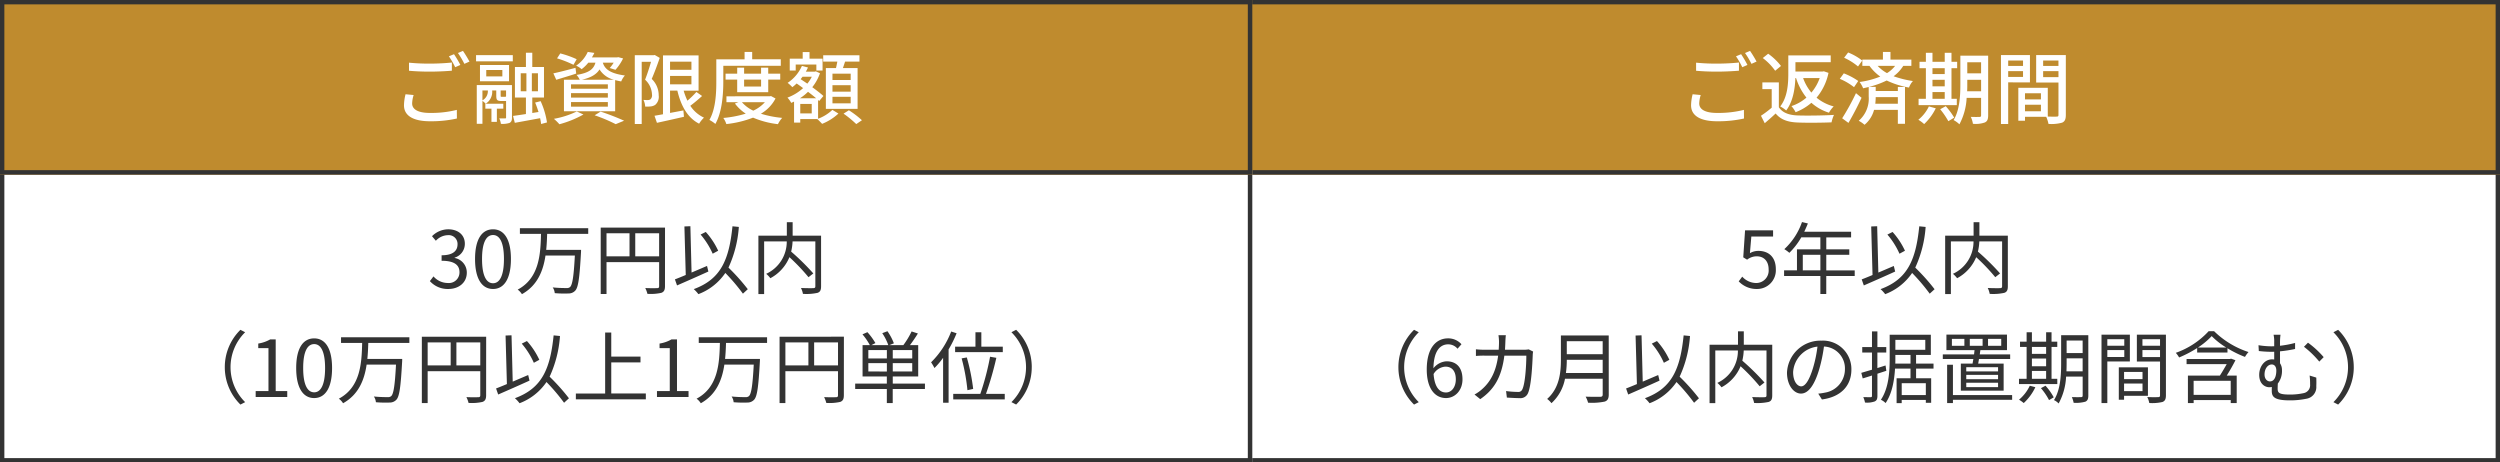
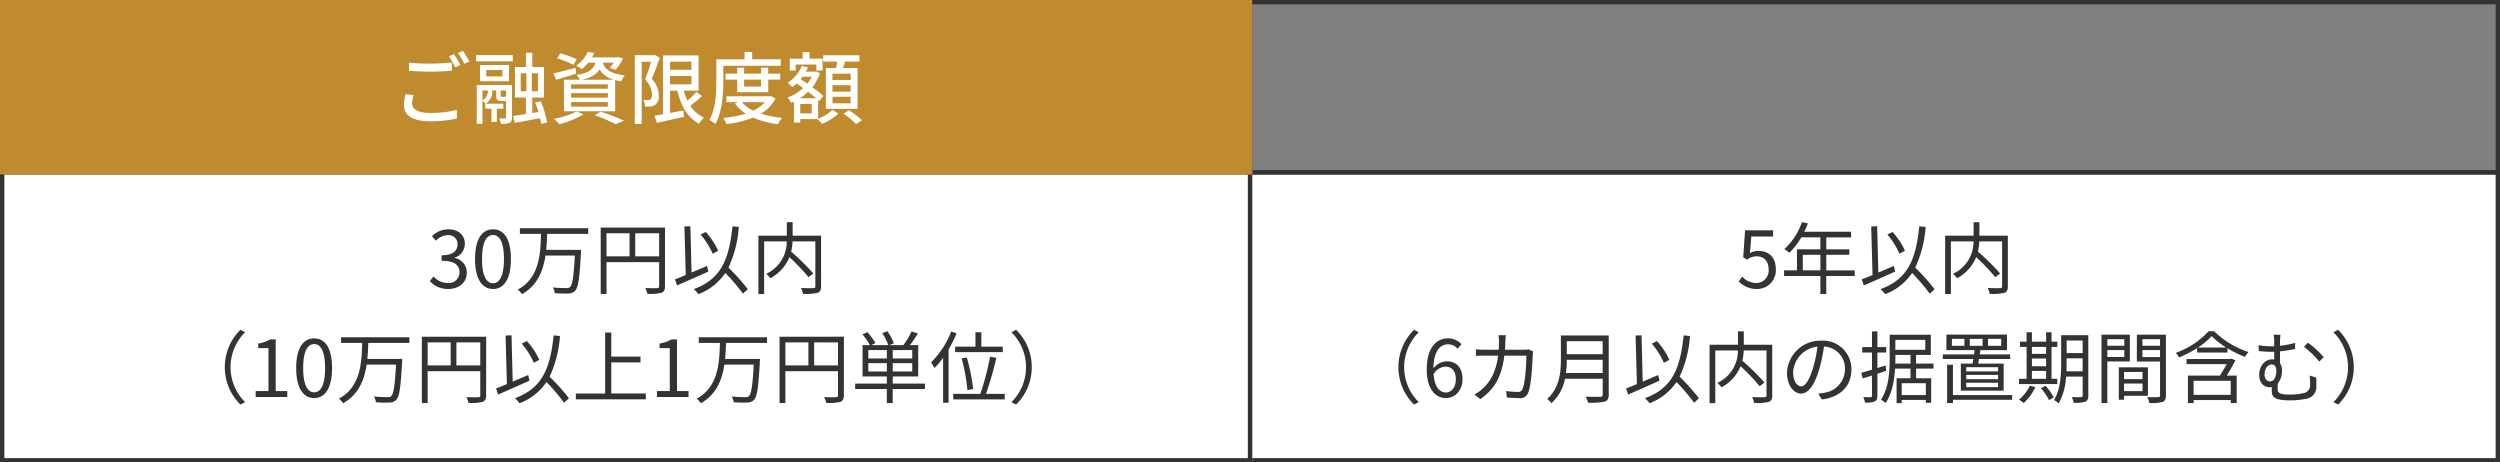
<svg xmlns="http://www.w3.org/2000/svg" width="573" height="106" viewBox="0 0 573 106">
  <rect x="0" y="0" width="573" height="106" fill="#808080" stroke="none" />
  <g id="グループ_3505" data-name="グループ 3505" transform="translate(99 -4839)">
    <rect id="長方形_919" data-name="長方形 919" width="287" height="67" transform="translate(187 4878)" fill="#fff" />
    <path id="長方形_919_-_アウトライン" data-name="長方形 919 - アウトライン" d="M1,1V66H286V1H1M0,0H287V67H0Z" transform="translate(187 4878)" fill="#333" />
-     <rect id="長方形_920" data-name="長方形 920" width="287" height="40" transform="translate(187 4839)" fill="#bf8b2e" />
    <path id="長方形_920_-_アウトライン" data-name="長方形 920 - アウトライン" d="M1,1V39H286V1H1M0,0H287V40H0Z" transform="translate(187 4839)" fill="#333" />
    <path id="パス_4551" data-name="パス 4551" d="M98.7,21.234a4.285,4.285,0,0,0,4.32-4.536c0-2.9-1.782-4.194-3.978-4.194a3.837,3.837,0,0,0-1.962.522l.324-3.816h4.986V7.788H95.967l-.414,6.192.882.54a3.59,3.59,0,0,1,2.2-.774c1.656,0,2.736,1.116,2.736,3.006a2.852,2.852,0,0,1-2.808,3.114,4.341,4.341,0,0,1-3.24-1.458l-.81,1.08A5.605,5.605,0,0,0,98.7,21.234ZM109.2,16.968V13.4h4.032v3.564Zm11.9,0h-6.516V13.4h5.274v-1.26h-5.274V9.408h5.688v-1.3H109.539c.288-.612.576-1.26.828-1.89l-1.35-.324a15.232,15.232,0,0,1-4.05,6.21,8.284,8.284,0,0,1,1.152.846,16.631,16.631,0,0,0,2.736-3.546h4.374v2.736h-5.364v4.824h-2.952v1.3h8.316v4.122h1.35V18.264H121.1Zm11.52-4.5a17.042,17.042,0,0,0-2.844-4.3l-1.188.594a17.681,17.681,0,0,1,2.772,4.392Zm-2.556,3.492c-1.188.5-2.394,1.026-3.546,1.512l-.27-10.62-1.368.054.306,11.124c-.936.4-1.782.738-2.484,1.008l.486,1.386c1.98-.864,4.7-2.052,7.182-3.186Zm9.342,5.328a46.064,46.064,0,0,0-4.428-4.95,26.642,26.642,0,0,0,2.376-9.324l-1.458-.144c-.792,7.776-2.7,12.132-8.874,14.4a7.733,7.733,0,0,1,1.062,1.152,12.993,12.993,0,0,0,6.174-4.86,44.231,44.231,0,0,1,4.032,4.752ZM156.195,9.012h-6.516V5.934h-1.332V9.012h-6.516V22.4h1.314V10.326h5.184a8.1,8.1,0,0,1-4.716,7.434,5.576,5.576,0,0,1,.954,1.008,9.6,9.6,0,0,0,4.374-4.824,44.613,44.613,0,0,1,4.374,4.59l1.1-.864a53.816,53.816,0,0,0-5.076-5,12.368,12.368,0,0,0,.324-2.34h5.22v10.26c0,.324-.108.432-.432.45-.378.018-1.6.018-2.862-.036a4.963,4.963,0,0,1,.45,1.35,11.962,11.962,0,0,0,3.348-.234c.612-.216.81-.648.81-1.512ZM16.515,39.16A11.959,11.959,0,0,0,20.1,47.728l1.08-.558a11.256,11.256,0,0,1,0-16.02l-1.08-.558A11.959,11.959,0,0,0,16.515,39.16Zm10.764-.126c1.6,0,2.394,1.134,2.394,2.916,0,1.8-.99,3.006-2.25,3.006-1.656,0-2.646-1.494-2.844-4.23A3.411,3.411,0,0,1,27.279,39.034Zm.144,7.2c2.052,0,3.78-1.728,3.78-4.284,0-2.754-1.422-4.14-3.654-4.14a4.1,4.1,0,0,0-3.006,1.6c.072-4.1,1.6-5.49,3.4-5.49a2.79,2.79,0,0,1,2.124,1.008l.9-1.026a4.053,4.053,0,0,0-3.078-1.35c-2.556,0-4.878,1.98-4.878,7.146C23.013,44.056,24.885,46.234,27.423,46.234Zm13.716-14.4H39.447a10.912,10.912,0,0,1,.126,1.494c0,.648-.036,1.26-.072,1.836H36.333a18.84,18.84,0,0,1-2.052-.108v1.53a19.208,19.208,0,0,1,2.07-.072h3.024c-.486,3.708-1.782,5.958-3.564,7.578a8.872,8.872,0,0,1-1.854,1.332l1.314,1.062c3.006-2.07,4.878-4.806,5.526-9.972h5.04c0,1.926-.234,6.354-.918,7.722a.975.975,0,0,1-1.044.594,21.9,21.9,0,0,1-2.682-.2l.18,1.494c.936.054,1.98.126,2.9.126a1.868,1.868,0,0,0,1.926-1.1c.81-1.728,1.026-6.966,1.1-8.694a5.63,5.63,0,0,1,.09-.882l-1.008-.5a6.487,6.487,0,0,1-1.152.09H40.941c.036-.594.072-1.206.09-1.854C41.049,32.878,41.085,32.248,41.139,31.834Zm13.77,8.658a22.6,22.6,0,0,0,.2-3.024h8.226v3.024Zm8.424-7.29V36.19H55.107V33.2Zm1.386-1.314H53.757V37.4c0,2.862-.288,6.516-3.15,9.036a5.065,5.065,0,0,1,.99.972,10.153,10.153,0,0,0,3.1-5.6h8.64v3.6c0,.4-.144.522-.558.54-.414,0-1.854.018-3.348-.036a6.384,6.384,0,0,1,.558,1.386,14.474,14.474,0,0,0,3.8-.252c.666-.216.936-.684.936-1.62Zm13.9,5.58a17.042,17.042,0,0,0-2.844-4.3l-1.188.594a17.68,17.68,0,0,1,2.772,4.392ZM76.059,40.96c-1.188.5-2.394,1.026-3.546,1.512l-.27-10.62-1.368.054.306,11.124c-.936.4-1.782.738-2.484,1.008l.486,1.386c1.98-.864,4.7-2.052,7.182-3.186ZM85.4,46.288a46.064,46.064,0,0,0-4.428-4.95,26.643,26.643,0,0,0,2.376-9.324l-1.458-.144c-.792,7.776-2.7,12.132-8.874,14.4a7.732,7.732,0,0,1,1.062,1.152,12.993,12.993,0,0,0,6.174-4.86,44.231,44.231,0,0,1,4.032,4.752ZM102.2,34.012H95.679V30.934H94.347v3.078H87.831V47.4h1.314V35.326h5.184a8.1,8.1,0,0,1-4.716,7.434,5.576,5.576,0,0,1,.954,1.008,9.6,9.6,0,0,0,4.374-4.824,44.614,44.614,0,0,1,4.374,4.59l1.1-.864a53.817,53.817,0,0,0-5.076-5,12.37,12.37,0,0,0,.324-2.34h5.22v10.26c0,.324-.108.432-.432.45-.378.018-1.6.018-2.862-.036a4.964,4.964,0,0,1,.45,1.35,11.962,11.962,0,0,0,3.348-.234c.612-.216.81-.648.81-1.512ZM120.339,39.7a6.522,6.522,0,0,0-6.894-6.624,7.672,7.672,0,0,0-7.866,7.326c0,2.97,1.6,4.806,3.2,4.806,1.674,0,3.1-1.89,4.194-5.6a35.409,35.409,0,0,0,1.08-5.184,5.013,5.013,0,0,1,4.806,5.22,5.436,5.436,0,0,1-4.572,5.346,13.6,13.6,0,0,1-1.548.234l.846,1.332C117.855,46,120.339,43.48,120.339,39.7Zm-13.356.576a6.279,6.279,0,0,1,5.58-5.832,29.409,29.409,0,0,1-1.008,4.86c-.918,3.042-1.872,4.248-2.718,4.248C108.027,43.552,106.983,42.544,106.983,40.276Zm21.366-.288-.18-1.224-1.872.594V35.794h2.034V34.552H126.3v-3.6h-1.242v3.6h-2.232v1.242h2.232v3.942c-.936.27-1.782.522-2.448.72l.324,1.278c.648-.2,1.368-.414,2.124-.666v4.626c0,.27-.09.342-.306.342-.2,0-.918,0-1.692-.018a5.471,5.471,0,0,1,.4,1.242,5.149,5.149,0,0,0,2.232-.252c.45-.216.612-.558.612-1.3V40.654Zm2.052-1.656c.018-.432.018-.81.018-1.206v-.774h3.474v1.98Zm6.876-5.436v2.286h-6.858V32.9ZM137.4,45.55h-5.526V42.832H137.4Zm1.764-6.066V38.332h-4v-1.98h3.384V31.726h-9.432v5.4c0,2.844-.162,6.75-2.016,9.5a3.77,3.77,0,0,1,1.08.756c1.512-2.214,2-5.238,2.16-7.9h3.546V41.7h-3.186V47.4h1.17v-.738H137.4v.666h1.224V41.7h-3.456V39.484Zm8.316-6.822h2.934v1.6h-2.934Zm-1.242,1.6h-2.862v-1.6h2.862Zm5.418-1.6h3.024v1.6h-3.024Zm2.3,7.47h-7.29V39.16h7.29Zm0,1.782h-7.29v-.99h7.29Zm0,1.818h-7.29V42.724h7.29Zm-8.532-5.4v6.21h9.81v-6.21h-5.832c.054-.324.126-.666.18-1.044h7.146V36.226h-6.966c.054-.324.09-.666.144-.972H156V31.69H142.119v3.564h6.444c-.036.306-.072.648-.108.972h-7.164v1.062h7c-.054.36-.126.72-.18,1.044Zm11.754,7.218H143.613V38.6h-1.332v8.784h1.332V46.63h13.572Zm4.536-5.526h3.258v1.8h-3.258Zm3.258-5.508V36.1h-3.258V34.516Zm-3.258,2.664h3.258v1.764h-3.258Zm5.814,4.644h-1.314V34.516h1.314V33.31h-1.314V31.15h-1.242v2.16h-3.258V31.15H160.5v2.16h-1.512v1.206H160.5v7.308h-1.746V43.03h8.784Zm-6.3,1.584a9.39,9.39,0,0,1-2.466,3.2,8.274,8.274,0,0,1,1.08.774,11.9,11.9,0,0,0,2.664-3.636Zm2.556.558a14.13,14.13,0,0,1,1.854,2.736l1.08-.63a13.334,13.334,0,0,0-1.89-2.664Zm5.85-3.852c.018-.612.036-1.224.036-1.782V37.126h3.672v2.988Zm3.708-7.056V35.92h-3.672V33.058Zm1.3-1.224h-6.228v6.5c0,2.574-.144,5.994-1.638,8.37a3.43,3.43,0,0,1,1.062.774,14.092,14.092,0,0,0,1.71-6.156h3.8v4.32c0,.288-.108.378-.378.378-.252.018-1.152.018-2.106,0a5.442,5.442,0,0,1,.414,1.3,7.979,7.979,0,0,0,2.682-.252c.486-.216.684-.612.684-1.4Zm8.244.918v1.494H179V32.752ZM179,36.82V35.236h3.888V36.82Zm5.166,1.026V31.708h-6.5V47.386H179v-9.54Zm2.9,2.394V41.9h-4.23V40.24Zm-4.23,4.41V42.9h4.23V44.65Zm5.472,1.062V39.2h-6.678v7.416h1.206v-.9Zm-1.26-8.874v-1.6h4.032v1.6Zm4.032-4.086v1.494h-4.032V32.752Zm1.35-1.044h-6.66v6.156h5.31v7.722c0,.324-.108.432-.414.432-.324.018-1.422.036-2.52-.018a4.93,4.93,0,0,1,.468,1.368,10.245,10.245,0,0,0,3.024-.234c.594-.234.792-.684.792-1.53ZM207.279,45.5h-8.5V42.274h8.5Zm.072-8.3-.252.09h-9.936v1.17h9.2c-.468.828-1.044,1.818-1.566,2.628h-7.326v6.3h1.314v-.7h8.5v.7h1.368v-6.3h-2.286c.7-1.116,1.44-2.412,2-3.528Zm-7.6-2.538a16.81,16.81,0,0,0,3.168-2.628,17.2,17.2,0,0,0,3.348,2.628Zm2.466-3.744a18.662,18.662,0,0,1-7.524,4.95,5.769,5.769,0,0,1,.756,1.062,25.79,25.79,0,0,0,4.14-2.16v1.026h6.948v-.972a23.664,23.664,0,0,0,4.014,1.98,6.082,6.082,0,0,1,.81-1.116,20.238,20.238,0,0,1-7.884-4.77Zm16.47.81h-1.584a7.076,7.076,0,0,1,.144,1.71v.918c-.252.018-.5.018-.756.018a18.657,18.657,0,0,1-2.844-.252l.072,1.332a25.082,25.082,0,0,0,2.862.18c.216,0,.432,0,.666-.018V37.4a3.834,3.834,0,0,0-.486-.036c-1.764,0-2.952,1.692-2.952,3.546,0,2.088,1.314,2.844,2.322,2.844a2.979,2.979,0,0,0,.576-.054c-.018.288-.018.576-.018.864,0,1.35.522,2.2,4.14,2.2a18.266,18.266,0,0,0,3.726-.36,2.7,2.7,0,0,0,2.34-2.916c.036-.738.018-1.206,0-1.944l-1.53-.468a15.4,15.4,0,0,1,.108,2.034,1.837,1.837,0,0,1-1.494,2,14.493,14.493,0,0,1-3.06.324c-2.61,0-2.88-.4-2.88-1.386,0-.324.018-.756.036-1.134a4.728,4.728,0,0,0,.954-3.06,2.8,2.8,0,0,0-.45-1.6V35.524a28.694,28.694,0,0,0,3.456-.54V33.6a23.327,23.327,0,0,1-3.456.648v-.81A13.387,13.387,0,0,1,218.691,31.726Zm6.3,1.818-.918.936a21.433,21.433,0,0,1,3.51,3.4l1.008-1.026A20.922,20.922,0,0,0,224.991,33.544Zm-8.712,8.874c-.648,0-1.242-.576-1.242-1.584,0-1.35.756-2.3,1.656-2.3.63,0,1.044.522,1.044,1.386C217.737,41.122,217.359,42.418,216.279,42.418Zm19.206-3.258a11.959,11.959,0,0,0-3.582-8.568l-1.08.558a11.256,11.256,0,0,1,0,16.02l1.08.558A11.959,11.959,0,0,0,235.485,39.16Z" transform="translate(205 4884)" fill="#333" />
-     <path id="パス_4550" data-name="パス 4550" d="M-41.256-12.636v1.854c1.44.126,2.988.2,4.824.2,1.692,0,3.762-.108,5-.216v-1.872c-1.332.144-3.258.252-5,.252A45.977,45.977,0,0,1-41.256-12.636Zm1.062,7.416-1.854-.18a11.026,11.026,0,0,0-.36,2.538C-42.408-.5-40.32.792-36.45.792a26.748,26.748,0,0,0,6.174-.63l-.018-1.98a23.889,23.889,0,0,1-6.21.7c-2.772,0-4.032-.882-4.032-2.16A6.911,6.911,0,0,1-40.194-5.22Zm9.252-9.36-1.17.486a18.334,18.334,0,0,1,1.44,2.5l1.188-.522A26.084,26.084,0,0,0-30.942-14.58Zm2.052-.756-1.152.486a18.828,18.828,0,0,1,1.476,2.484l1.17-.522A27.931,27.931,0,0,0-28.89-15.336Zm15.966,6.228a10.654,10.654,0,0,1-1.908,3.33,10.818,10.818,0,0,1-1.89-3.33Zm-5.418,0a13.823,13.823,0,0,0,2.376,4.482A10.178,10.178,0,0,1-19.4-2.682a7.162,7.162,0,0,1,.954,1.4,12.076,12.076,0,0,0,3.618-2.16A10.786,10.786,0,0,0-10.8-1.17,6.414,6.414,0,0,1-9.72-2.61a10.252,10.252,0,0,1-3.924-2A12.932,12.932,0,0,0-10.908-10.3l-1.062-.36-.306.054h-6.21v-2.142H-10.4v-1.548h-9.72v4.122c0,2.286-.144,5.382-1.854,7.578a6.5,6.5,0,0,1,1.368.918c1.584-2.07,2.016-5.04,2.106-7.434ZM-21.8-11.88a13.757,13.757,0,0,0-2.934-2.808l-1.242.99a13.064,13.064,0,0,1,2.844,2.916Zm-.486,3.762h-3.78V-6.57h2.142v4.248A23.849,23.849,0,0,1-26.388-.468l.864,1.71c.9-.774,1.728-1.494,2.5-2.232,1.152,1.4,2.754,1.98,5.058,2.07,2.052.09,5.706.054,7.758-.036a7.625,7.625,0,0,1,.558-1.71c-2.25.144-6.282.2-8.3.126-2.034-.072-3.528-.63-4.338-1.89Zm19.116-5a13.194,13.194,0,0,0-3.24-1.854l-.918,1.206a13.861,13.861,0,0,1,3.186,2Zm-.918,4.68A15.4,15.4,0,0,0-7.4-10.188l-.918,1.26A13.766,13.766,0,0,1-5.058-7.02Zm-.522,2.79A53.81,53.81,0,0,1-7.776.108l1.44,1.062C-5.328-.54-4.212-2.7-3.33-4.59ZM4.356-11.9A6.872,6.872,0,0,1,2.5-10.242,8.554,8.554,0,0,1,.36-11.9Zm.63,8.676H-.18c.054-.54.09-1.044.09-1.512H4.986Zm3.1-8.676v-1.44H3.294V-15.1H1.566v1.764H-3.15v1.44h1.638A10.585,10.585,0,0,0,.954-9.45,19.6,19.6,0,0,1-3.78-8.208a6.8,6.8,0,0,1,.81,1.44c.432-.09.864-.2,1.278-.288V-4.9A6.72,6.72,0,0,1-3.978.684,6.991,6.991,0,0,1-2.646,1.6,6.6,6.6,0,0,0-.468-1.818H4.986v3.2H6.624v-8.46H4.986v.936H-.09v-.954H-1.584A20.32,20.32,0,0,0,2.43-8.55,19.566,19.566,0,0,0,7.542-6.93a4.48,4.48,0,0,1,.9-1.494,23.427,23.427,0,0,1-4.428-1.1A8.7,8.7,0,0,0,6.228-11.9ZM12.924-5.9h2.808v1.548H12.924Zm2.808-5.472v1.35H12.924v-1.35ZM12.924-8.712h2.808v1.494H12.924ZM18.5-4.356H17.28v-7.02h1.3v-1.458h-1.3V-14.9H15.732v2.07H12.924V-14.9H11.412v2.07H9.954v1.458h1.458v7.02H9.738V-2.9H18.5ZM12.1-2.61A8.889,8.889,0,0,1,9.684.45a8.535,8.535,0,0,1,1.332.99A12.587,12.587,0,0,0,13.68-2.178Zm2.592.648A18.625,18.625,0,0,1,16.56.774l1.35-.81a17.186,17.186,0,0,0-1.944-2.628Zm6.174-4.122c.036-.576.036-1.152.036-1.674v-.954h3.168v2.628Zm3.2-6.642v2.538H20.9v-2.538Zm1.62-1.512H19.314v6.48c0,2.574-.126,5.94-1.548,8.28a5.883,5.883,0,0,1,1.332.972,14.309,14.309,0,0,0,1.656-6.066h3.312v4c0,.288-.108.36-.378.378-.234,0-1.134.018-1.98-.018a5.743,5.743,0,0,1,.486,1.584,6.252,6.252,0,0,0,2.736-.306c.558-.252.756-.738.756-1.62Zm7.992,1.116v1.242h-3.4v-1.242Zm-3.4,3.762v-1.332h3.4V-9.36Zm4.986,1.242v-6.264H28.62v15.8h1.656v-9.54Zm3.024-1.206v-1.368H41.8v1.368Zm3.51-3.8v1.242h-3.51v-1.242ZM34.128-1.494V-2.988h3.654v1.494Zm3.654-4.122v1.4H34.128v-1.4Zm5.706-8.766h-6.8v6.3H41.8v7.4c0,.306-.09.4-.414.414-.288,0-1.152.018-2.034-.018V-6.876H32.6V.666h1.53v-.9h4.86A7.5,7.5,0,0,1,39.51,1.4a9.112,9.112,0,0,0,3.132-.288c.648-.288.846-.828.846-1.782Z" transform="translate(331 4866)" fill="#fff" />
    <rect id="長方形_918" data-name="長方形 918" width="287" height="67" transform="translate(-99 4878)" fill="#fff" />
    <path id="長方形_918_-_アウトライン" data-name="長方形 918 - アウトライン" d="M1,1V66H286V1H1M0,0H287V67H0Z" transform="translate(-99 4878)" fill="#333" />
    <rect id="長方形_917" data-name="長方形 917" width="287" height="40" transform="translate(-99 4839)" fill="#bf8b2e" />
-     <path id="長方形_917_-_アウトライン" data-name="長方形 917 - アウトライン" d="M1,1V39H286V1H1M0,0H287V40H0Z" transform="translate(-99 4839)" fill="#333" />
    <path id="パス_4549" data-name="パス 4549" d="M84.762,21.234c2.34,0,4.23-1.4,4.23-3.762a3.394,3.394,0,0,0-2.79-3.348v-.072a3.3,3.3,0,0,0,2.34-3.186c0-2.088-1.62-3.312-3.834-3.312a5.282,5.282,0,0,0-3.69,1.584l.882,1.044A3.852,3.852,0,0,1,84.636,8.9a2.025,2.025,0,0,1,2.232,2.088c0,1.422-.936,2.52-3.654,2.52v1.26c3.042,0,4.1,1.062,4.1,2.628a2.433,2.433,0,0,1-2.682,2.466,4.362,4.362,0,0,1-3.276-1.512l-.828,1.08A5.462,5.462,0,0,0,84.762,21.234Zm10.242,0c2.5,0,4.1-2.286,4.1-6.876,0-4.572-1.6-6.8-4.1-6.8-2.52,0-4.122,2.214-4.122,6.8S92.484,21.234,95,21.234Zm0-1.314c-1.512,0-2.52-1.674-2.52-5.562,0-3.852,1.008-5.49,2.52-5.49,1.494,0,2.5,1.638,2.5,5.49C97.506,18.246,96.5,19.92,95,19.92ZM116.82,8.6V7.3H101.16V8.6H106c-.108,4.59-.36,10.134-5.346,12.78a3.823,3.823,0,0,1,.972,1.044c3.546-1.98,4.878-5.328,5.4-8.856h6.732c-.252,4.752-.558,6.732-1.1,7.218a1.086,1.086,0,0,1-.846.234,30.117,30.117,0,0,1-3.132-.144,2.706,2.706,0,0,1,.468,1.314,25.071,25.071,0,0,0,3.168.072,2.043,2.043,0,0,0,1.53-.648c.7-.756.99-2.9,1.314-8.694.018-.18.018-.648.018-.648H107.19c.126-1.242.18-2.484.216-3.672ZM127.6,13.746V8.472h5.472v5.274Zm-6.588-5.274h5.274v5.274h-5.274Zm13.41-1.3H119.682v15.21h1.332V15.078h12.06v5.508c0,.342-.126.45-.45.45-.342.018-1.512.036-2.736-.018a5.756,5.756,0,0,1,.5,1.332,11.334,11.334,0,0,0,3.2-.234c.612-.234.828-.666.828-1.53Zm12.186,5.292a17.042,17.042,0,0,0-2.844-4.3l-1.188.594a17.68,17.68,0,0,1,2.772,4.392Zm-2.556,3.492c-1.188.5-2.394,1.026-3.546,1.512l-.27-10.62-1.368.054.306,11.124c-.936.4-1.782.738-2.484,1.008l.486,1.386c1.98-.864,4.7-2.052,7.182-3.186Zm9.342,5.328a46.063,46.063,0,0,0-4.428-4.95,26.642,26.642,0,0,0,2.376-9.324l-1.458-.144c-.792,7.776-2.7,12.132-8.874,14.4a7.732,7.732,0,0,1,1.062,1.152,12.993,12.993,0,0,0,6.174-4.86,44.229,44.229,0,0,1,4.032,4.752ZM170.19,9.012h-6.516V5.934h-1.332V9.012h-6.516V22.4h1.314V10.326h5.184a8.1,8.1,0,0,1-4.716,7.434,5.576,5.576,0,0,1,.954,1.008,9.6,9.6,0,0,0,4.374-4.824,44.613,44.613,0,0,1,4.374,4.59l1.1-.864a53.816,53.816,0,0,0-5.076-5,12.368,12.368,0,0,0,.324-2.34h5.22v10.26c0,.324-.108.432-.432.45-.378.018-1.6.018-2.862-.036a4.963,4.963,0,0,1,.45,1.35,11.962,11.962,0,0,0,3.348-.234c.612-.216.81-.648.81-1.512ZM33.525,39.16a11.959,11.959,0,0,0,3.582,8.568l1.08-.558a11.256,11.256,0,0,1,0-16.02l-1.08-.558A11.959,11.959,0,0,0,33.525,39.16ZM40.6,46h7.236V44.632H45.189V32.788h-1.26a7.948,7.948,0,0,1-2.736.954v1.044h2.34v9.846H40.6Zm13.41.234c2.5,0,4.1-2.286,4.1-6.876,0-4.572-1.6-6.8-4.1-6.8-2.52,0-4.122,2.214-4.122,6.8S51.489,46.234,54.009,46.234Zm0-1.314c-1.512,0-2.52-1.674-2.52-5.562,0-3.852,1.008-5.49,2.52-5.49,1.494,0,2.5,1.638,2.5,5.49C56.511,43.246,55.5,44.92,54.009,44.92ZM75.825,33.6V32.3H60.165v1.3h4.842c-.108,4.59-.36,10.134-5.346,12.78a3.823,3.823,0,0,1,.972,1.044c3.546-1.98,4.878-5.328,5.4-8.856h6.732c-.252,4.752-.558,6.732-1.1,7.218a1.086,1.086,0,0,1-.846.234,30.116,30.116,0,0,1-3.132-.144,2.706,2.706,0,0,1,.468,1.314,25.071,25.071,0,0,0,3.168.072,2.043,2.043,0,0,0,1.53-.648c.7-.756.99-2.9,1.314-8.694.018-.18.018-.648.018-.648H66.195c.126-1.242.18-2.484.216-3.672Zm10.782,5.148V33.472h5.472v5.274Zm-6.588-5.274h5.274v5.274H80.019Zm13.41-1.3H78.687v15.21h1.332V40.078h12.06v5.508c0,.342-.126.45-.45.45-.342.018-1.512.036-2.736-.018a5.756,5.756,0,0,1,.5,1.332,11.334,11.334,0,0,0,3.2-.234c.612-.234.828-.666.828-1.53Zm12.186,5.292a17.042,17.042,0,0,0-2.844-4.3l-1.188.594a17.68,17.68,0,0,1,2.772,4.392Zm-2.556,3.492c-1.188.5-2.394,1.026-3.546,1.512l-.27-10.62-1.368.054.306,11.124c-.936.4-1.782.738-2.484,1.008l.486,1.386c1.98-.864,4.7-2.052,7.182-3.186Zm9.342,5.328a46.064,46.064,0,0,0-4.428-4.95,26.643,26.643,0,0,0,2.376-9.324l-1.458-.144c-.792,7.776-2.7,12.132-8.874,14.4a7.732,7.732,0,0,1,1.062,1.152,12.993,12.993,0,0,0,6.174-4.86,44.231,44.231,0,0,1,4.032,4.752Zm9.7-1.1V38.062h6.7V36.73h-6.7V31.222h-1.4V45.19h-6.714v1.332h16.038V45.19Zm10.476.81h7.236V44.632h-2.646V32.788h-1.26a7.948,7.948,0,0,1-2.736.954v1.044h2.34v9.846h-2.934Zm25.236-12.4V32.3h-15.66v1.3H147c-.108,4.59-.36,10.134-5.346,12.78a3.823,3.823,0,0,1,.972,1.044c3.546-1.98,4.878-5.328,5.4-8.856h6.732c-.252,4.752-.558,6.732-1.1,7.218a1.086,1.086,0,0,1-.846.234,30.116,30.116,0,0,1-3.132-.144,2.706,2.706,0,0,1,.468,1.314,25.071,25.071,0,0,0,3.168.072,2.043,2.043,0,0,0,1.53-.648c.7-.756.99-2.9,1.314-8.694.018-.18.018-.648.018-.648h-7.992c.126-1.242.18-2.484.216-3.672ZM168.6,38.746V33.472h5.472v5.274Zm-6.588-5.274h5.274v5.274h-5.274Zm13.41-1.3H160.677v15.21h1.332V40.078h12.06v5.508c0,.342-.126.45-.45.45-.342.018-1.512.036-2.736-.018a5.756,5.756,0,0,1,.5,1.332,11.334,11.334,0,0,0,3.2-.234c.612-.234.828-.666.828-1.53Zm5.6,7.974V38.224h4.248V40.15Zm0-4.914h4.248v1.926h-4.248Zm10.062,1.926h-4.464V35.236h4.464Zm0,2.988h-4.464V38.224h4.464Zm2.916,2.772h-7.38V41.284h5.832V34.1h-1.89c.594-.774,1.26-1.764,1.818-2.664l-1.44-.468a18.818,18.818,0,0,1-1.89,3.132h-3.2l1.026-.414a12.315,12.315,0,0,0-1.476-2.772l-1.188.45a11.869,11.869,0,0,1,1.386,2.736h-3.87l.918-.468a14.671,14.671,0,0,0-1.836-2.5l-1.134.5a13.741,13.741,0,0,1,1.692,2.466H179.7v7.182h5.562v1.638h-7.254v1.242h7.254v3.222h1.35V44.164h7.38Zm6.912-8.46v1.26h10.926v-1.26h-4.914V31.15h-1.35v3.312Zm4.14,9.684a45.722,45.722,0,0,0-1.458-7.218l-1.188.216a44.532,44.532,0,0,1,1.332,7.29Zm-5.04-13.158a19.778,19.778,0,0,1-4.608,7.056,11.335,11.335,0,0,1,.774,1.314,18.537,18.537,0,0,0,1.98-2.34v10.3h1.26V35.092a27.293,27.293,0,0,0,1.836-3.708Zm7.974,14.292a75.33,75.33,0,0,0,2.376-8.262l-1.44-.252a59.426,59.426,0,0,1-2.232,8.514h-6.21v1.26h11.808V45.28Zm10.494-6.12a11.959,11.959,0,0,0-3.582-8.568l-1.08.558a11.256,11.256,0,0,1,0,16.02l1.08.558A11.959,11.959,0,0,0,218.475,39.16Z" transform="translate(-81 4884)" fill="#333" />
-     <path id="パス_4548" data-name="パス 4548" d="M-50.256-12.636v1.854c1.44.126,2.988.2,4.824.2,1.692,0,3.762-.108,5-.216v-1.872c-1.332.144-3.258.252-5,.252A45.977,45.977,0,0,1-50.256-12.636Zm1.062,7.416-1.854-.18a11.026,11.026,0,0,0-.36,2.538C-51.408-.5-49.32.792-45.45.792a26.748,26.748,0,0,0,6.174-.63l-.018-1.98a23.889,23.889,0,0,1-6.21.7c-2.772,0-4.032-.882-4.032-2.16A6.911,6.911,0,0,1-49.194-5.22Zm9.252-9.36-1.17.486a18.335,18.335,0,0,1,1.44,2.5l1.188-.522A26.083,26.083,0,0,0-39.942-14.58Zm2.052-.756-1.152.486a18.827,18.827,0,0,1,1.476,2.484l1.17-.522A27.93,27.93,0,0,0-37.89-15.336Zm5.13,13.248h1.4V.936h1.242V-2.088h1.476V-3.222H-32.76ZM-29-4.806c-.216,0-.252-.018-.252-.288v-1.17h1.242V-4.95c-.036.108-.09.144-.306.144Zm-4.428-1.458h1.242A2.387,2.387,0,0,1-33.426-4Zm6.768-1.242h-8.064V1.368h1.3V-3.87a3.732,3.732,0,0,1,.738.648,3.223,3.223,0,0,0,1.494-3.024v-.018h.936v1.188c0,.972.2,1.224,1.134,1.224h1.116V-.09c0,.18-.054.234-.234.234-.162,0-.72,0-1.332-.018a4.206,4.206,0,0,1,.378,1.26,5.085,5.085,0,0,0,1.98-.216c.45-.234.558-.612.558-1.242Zm-2.2-1.98h-3.69v-1.476h3.69Zm1.53-2.61h-6.66V-8.37h6.66Zm-7.56-.846h8.424v-1.422h-8.424Zm10.242,2.736h1.3v4.122h-1.3ZM-20.7-6.084h-1.4v-4.122h1.4Zm2.07,7.146a18.418,18.418,0,0,0-1.458-4.878l-1.26.324c.288.666.54,1.422.774,2.16L-22-1.1V-4.644h2.682v-7H-22v-3.276h-1.458v3.276h-2.52v7h2.52v3.78c-1.116.18-2.142.324-2.952.432l.4,1.584c1.62-.288,3.744-.684,5.8-1.062a11.632,11.632,0,0,1,.234,1.332ZM-10.6-8.73c2.142-.5,3.33-1.26,4.014-2.358A5.33,5.33,0,0,0-3.294-8.73ZM-4.68-6.66h-8.442V-7.668H-4.68Zm0,2.034h-8.442V-5.652H-4.68Zm0,2.07h-8.442V-3.6H-4.68Zm-2.844-10.08c-.414,1.476-1.44,2.34-4.338,2.808a4.347,4.347,0,0,1,.738,1.1h-3.618v7.236H-3.006V-8.64c.414.108.882.216,1.386.306A4.693,4.693,0,0,1-.774-9.7c-3.654-.486-4.662-1.638-5.058-2.934h2.484a8.63,8.63,0,0,1-.9,1.224L-2.934-11a11.375,11.375,0,0,0,1.746-2.61L-2.3-13.9l-.252.054H-8.334a9.591,9.591,0,0,0,.558-1.026L-9.288-15.1a7.5,7.5,0,0,1-2.664,3.15,4.865,4.865,0,0,1,1.26.81,8.615,8.615,0,0,0,1.53-1.494Zm-4.3-.792a22.2,22.2,0,0,0-3.762-1.332l-.738,1.134a24.875,24.875,0,0,1,3.762,1.476Zm-.27,1.98c-1.854.486-3.762.99-5.076,1.26l.666,1.476c1.332-.414,3.006-.9,4.572-1.422Zm.288,9.99A19.68,19.68,0,0,1-17.046.234a11.761,11.761,0,0,1,1.26,1.242A23.845,23.845,0,0,0-10.278-.756Zm4.1.882A36.381,36.381,0,0,1-2.88,1.458L-.954.666A56.86,56.86,0,0,0-6.336-1.422ZM6.066-14.4l-.234.054H1.494V1.422H3.078V-12.834H5.22c-.36,1.242-.882,2.88-1.368,4.1A4.822,4.822,0,0,1,5.436-5.346a1.256,1.256,0,0,1-.36,1.116,1.047,1.047,0,0,1-.594.162c-.27,0-.612,0-1.008-.036a3.787,3.787,0,0,1,.4,1.53,7.633,7.633,0,0,0,1.3-.036,2.25,2.25,0,0,0,1.008-.36,2.433,2.433,0,0,0,.792-2.178,5.2,5.2,0,0,0-1.6-3.762c.612-1.4,1.314-3.294,1.836-4.824Zm3.51,4.806h4.9v1.926h-4.9Zm4.9-3.276V-11h-4.9V-12.87Zm1.134,6.948a19.868,19.868,0,0,1-2.052,2,15.229,15.229,0,0,1-.864-2.3h3.42V-14.31H7.956V-.81c-.72.126-1.386.252-1.944.342l.558,1.62C8.3.774,10.584.27,12.762-.234l-.126-1.458-3.06.576V-6.228H11.25C12.078-2.736,13.59,0,16.236,1.35A6.857,6.857,0,0,1,17.352-.036,7.488,7.488,0,0,1,14.22-2.754C15.084-3.4,16.074-4.23,16.92-5Zm6.174-5.994H34.956V-13.41H28.4V-15.1H26.658v1.692h-6.48v5.076c0,2.61-.126,6.264-1.584,8.82a7.576,7.576,0,0,1,1.368.918c1.566-2.736,1.818-6.912,1.818-9.738Zm8.658,3.168v1.584H26.55V-8.748Zm1.638,2.88v-2.88H34.83v-1.368H32.076v-1.368H30.438v1.368H26.55v-1.368H24.966v1.368H22.3v1.368h2.664v2.88ZM31.32-3.582a8.3,8.3,0,0,1-2.664,1.944,7.743,7.743,0,0,1-2.61-1.944Zm1.4-1.4-.306.054H22.5v1.35h2.754l-.81.306A9.582,9.582,0,0,0,26.928-.954a25.1,25.1,0,0,1-5.148.99,5.132,5.132,0,0,1,.7,1.4A23.63,23.63,0,0,0,28.6-.036a20.371,20.371,0,0,0,5.706,1.494A5.961,5.961,0,0,1,35.28.018,23.668,23.668,0,0,1,30.4-.936,8.681,8.681,0,0,0,33.75-4.428ZM50.976-8.658H46.8v-1.458h4.176Zm0,2.664H46.8V-7.47h4.176Zm0,2.682H46.8V-4.806h4.176Zm-5.688-8.082v9.342H52.56v-9.342H49.194c.162-.468.342-.99.5-1.494h3.294v-1.44H44.676v1.44h3.24c-.09.486-.2,1.026-.306,1.494Zm-6.912-.81H43.11v1.368h1.422v-2.718H41.544v-1.512H39.978v1.512h-2.97v2.718h1.368Zm3.672,11.2H39.42V-3.186h2.628Zm-2.7-3.474A11.319,11.319,0,0,0,41.2-5.958c.684.522,1.332,1.026,1.854,1.476Zm2.718-4.932A8.221,8.221,0,0,1,41.04-7.83c-.522-.36-1.044-.7-1.53-1.026.144-.18.288-.36.432-.558Zm1.44,5.328.252.234L44.73-5c-.612-.558-1.548-1.278-2.556-2.016a10.624,10.624,0,0,0,1.764-3.2l-.954-.432-.252.072H40.7a9.5,9.5,0,0,0,.486-.954L39.8-11.9A8.978,8.978,0,0,1,36.522-8.01a8.2,8.2,0,0,1,1.08.99,10.725,10.725,0,0,0,.99-.846c.468.324.972.684,1.476,1.062a11.012,11.012,0,0,1-3.582,2.178A6.174,6.174,0,0,1,37.35-3.42c.216-.09.432-.2.648-.288V1.1H39.42V.288h3.906c.342.306.828.792,1.1,1.1A12.136,12.136,0,0,0,48.168-.972l-1.386-.846A9.622,9.622,0,0,1,43.506.216ZM49.338-.954A23.886,23.886,0,0,1,52.254,1.44l1.3-.882a21.227,21.227,0,0,0-2.988-2.286Z" transform="translate(45 4866)" fill="#fff" />
+     <path id="パス_4548" data-name="パス 4548" d="M-50.256-12.636v1.854c1.44.126,2.988.2,4.824.2,1.692,0,3.762-.108,5-.216v-1.872c-1.332.144-3.258.252-5,.252A45.977,45.977,0,0,1-50.256-12.636Zm1.062,7.416-1.854-.18a11.026,11.026,0,0,0-.36,2.538C-51.408-.5-49.32.792-45.45.792a26.748,26.748,0,0,0,6.174-.63l-.018-1.98a23.889,23.889,0,0,1-6.21.7c-2.772,0-4.032-.882-4.032-2.16A6.911,6.911,0,0,1-49.194-5.22Zm9.252-9.36-1.17.486a18.335,18.335,0,0,1,1.44,2.5l1.188-.522A26.083,26.083,0,0,0-39.942-14.58Zm2.052-.756-1.152.486a18.827,18.827,0,0,1,1.476,2.484l1.17-.522A27.93,27.93,0,0,0-37.89-15.336Zm5.13,13.248h1.4V.936h1.242V-2.088h1.476V-3.222H-32.76ZM-29-4.806c-.216,0-.252-.018-.252-.288v-1.17h1.242V-4.95c-.036.108-.09.144-.306.144Zm-4.428-1.458h1.242A2.387,2.387,0,0,1-33.426-4Zm6.768-1.242h-8.064V1.368h1.3V-3.87a3.732,3.732,0,0,1,.738.648,3.223,3.223,0,0,0,1.494-3.024v-.018h.936v1.188c0,.972.2,1.224,1.134,1.224h1.116V-.09c0,.18-.054.234-.234.234-.162,0-.72,0-1.332-.018a4.206,4.206,0,0,1,.378,1.26,5.085,5.085,0,0,0,1.98-.216c.45-.234.558-.612.558-1.242Zm-2.2-1.98h-3.69v-1.476h3.69Zm1.53-2.61h-6.66V-8.37h6.66Zm-7.56-.846h8.424v-1.422h-8.424Zm10.242,2.736h1.3v4.122h-1.3M-20.7-6.084h-1.4v-4.122h1.4Zm2.07,7.146a18.418,18.418,0,0,0-1.458-4.878l-1.26.324c.288.666.54,1.422.774,2.16L-22-1.1V-4.644h2.682v-7H-22v-3.276h-1.458v3.276h-2.52v7h2.52v3.78c-1.116.18-2.142.324-2.952.432l.4,1.584c1.62-.288,3.744-.684,5.8-1.062a11.632,11.632,0,0,1,.234,1.332ZM-10.6-8.73c2.142-.5,3.33-1.26,4.014-2.358A5.33,5.33,0,0,0-3.294-8.73ZM-4.68-6.66h-8.442V-7.668H-4.68Zm0,2.034h-8.442V-5.652H-4.68Zm0,2.07h-8.442V-3.6H-4.68Zm-2.844-10.08c-.414,1.476-1.44,2.34-4.338,2.808a4.347,4.347,0,0,1,.738,1.1h-3.618v7.236H-3.006V-8.64c.414.108.882.216,1.386.306A4.693,4.693,0,0,1-.774-9.7c-3.654-.486-4.662-1.638-5.058-2.934h2.484a8.63,8.63,0,0,1-.9,1.224L-2.934-11a11.375,11.375,0,0,0,1.746-2.61L-2.3-13.9l-.252.054H-8.334a9.591,9.591,0,0,0,.558-1.026L-9.288-15.1a7.5,7.5,0,0,1-2.664,3.15,4.865,4.865,0,0,1,1.26.81,8.615,8.615,0,0,0,1.53-1.494Zm-4.3-.792a22.2,22.2,0,0,0-3.762-1.332l-.738,1.134a24.875,24.875,0,0,1,3.762,1.476Zm-.27,1.98c-1.854.486-3.762.99-5.076,1.26l.666,1.476c1.332-.414,3.006-.9,4.572-1.422Zm.288,9.99A19.68,19.68,0,0,1-17.046.234a11.761,11.761,0,0,1,1.26,1.242A23.845,23.845,0,0,0-10.278-.756Zm4.1.882A36.381,36.381,0,0,1-2.88,1.458L-.954.666A56.86,56.86,0,0,0-6.336-1.422ZM6.066-14.4l-.234.054H1.494V1.422H3.078V-12.834H5.22c-.36,1.242-.882,2.88-1.368,4.1A4.822,4.822,0,0,1,5.436-5.346a1.256,1.256,0,0,1-.36,1.116,1.047,1.047,0,0,1-.594.162c-.27,0-.612,0-1.008-.036a3.787,3.787,0,0,1,.4,1.53,7.633,7.633,0,0,0,1.3-.036,2.25,2.25,0,0,0,1.008-.36,2.433,2.433,0,0,0,.792-2.178,5.2,5.2,0,0,0-1.6-3.762c.612-1.4,1.314-3.294,1.836-4.824Zm3.51,4.806h4.9v1.926h-4.9Zm4.9-3.276V-11h-4.9V-12.87Zm1.134,6.948a19.868,19.868,0,0,1-2.052,2,15.229,15.229,0,0,1-.864-2.3h3.42V-14.31H7.956V-.81c-.72.126-1.386.252-1.944.342l.558,1.62C8.3.774,10.584.27,12.762-.234l-.126-1.458-3.06.576V-6.228H11.25C12.078-2.736,13.59,0,16.236,1.35A6.857,6.857,0,0,1,17.352-.036,7.488,7.488,0,0,1,14.22-2.754C15.084-3.4,16.074-4.23,16.92-5Zm6.174-5.994H34.956V-13.41H28.4V-15.1H26.658v1.692h-6.48v5.076c0,2.61-.126,6.264-1.584,8.82a7.576,7.576,0,0,1,1.368.918c1.566-2.736,1.818-6.912,1.818-9.738Zm8.658,3.168v1.584H26.55V-8.748Zm1.638,2.88v-2.88H34.83v-1.368H32.076v-1.368H30.438v1.368H26.55v-1.368H24.966v1.368H22.3v1.368h2.664v2.88ZM31.32-3.582a8.3,8.3,0,0,1-2.664,1.944,7.743,7.743,0,0,1-2.61-1.944Zm1.4-1.4-.306.054H22.5v1.35h2.754l-.81.306A9.582,9.582,0,0,0,26.928-.954a25.1,25.1,0,0,1-5.148.99,5.132,5.132,0,0,1,.7,1.4A23.63,23.63,0,0,0,28.6-.036a20.371,20.371,0,0,0,5.706,1.494A5.961,5.961,0,0,1,35.28.018,23.668,23.668,0,0,1,30.4-.936,8.681,8.681,0,0,0,33.75-4.428ZM50.976-8.658H46.8v-1.458h4.176Zm0,2.664H46.8V-7.47h4.176Zm0,2.682H46.8V-4.806h4.176Zm-5.688-8.082v9.342H52.56v-9.342H49.194c.162-.468.342-.99.5-1.494h3.294v-1.44H44.676v1.44h3.24c-.09.486-.2,1.026-.306,1.494Zm-6.912-.81H43.11v1.368h1.422v-2.718H41.544v-1.512H39.978v1.512h-2.97v2.718h1.368Zm3.672,11.2H39.42V-3.186h2.628Zm-2.7-3.474A11.319,11.319,0,0,0,41.2-5.958c.684.522,1.332,1.026,1.854,1.476Zm2.718-4.932A8.221,8.221,0,0,1,41.04-7.83c-.522-.36-1.044-.7-1.53-1.026.144-.18.288-.36.432-.558Zm1.44,5.328.252.234L44.73-5c-.612-.558-1.548-1.278-2.556-2.016a10.624,10.624,0,0,0,1.764-3.2l-.954-.432-.252.072H40.7a9.5,9.5,0,0,0,.486-.954L39.8-11.9A8.978,8.978,0,0,1,36.522-8.01a8.2,8.2,0,0,1,1.08.99,10.725,10.725,0,0,0,.99-.846c.468.324.972.684,1.476,1.062a11.012,11.012,0,0,1-3.582,2.178A6.174,6.174,0,0,1,37.35-3.42c.216-.09.432-.2.648-.288V1.1H39.42V.288h3.906c.342.306.828.792,1.1,1.1A12.136,12.136,0,0,0,48.168-.972l-1.386-.846A9.622,9.622,0,0,1,43.506.216ZM49.338-.954A23.886,23.886,0,0,1,52.254,1.44l1.3-.882a21.227,21.227,0,0,0-2.988-2.286Z" transform="translate(45 4866)" fill="#fff" />
  </g>
</svg>